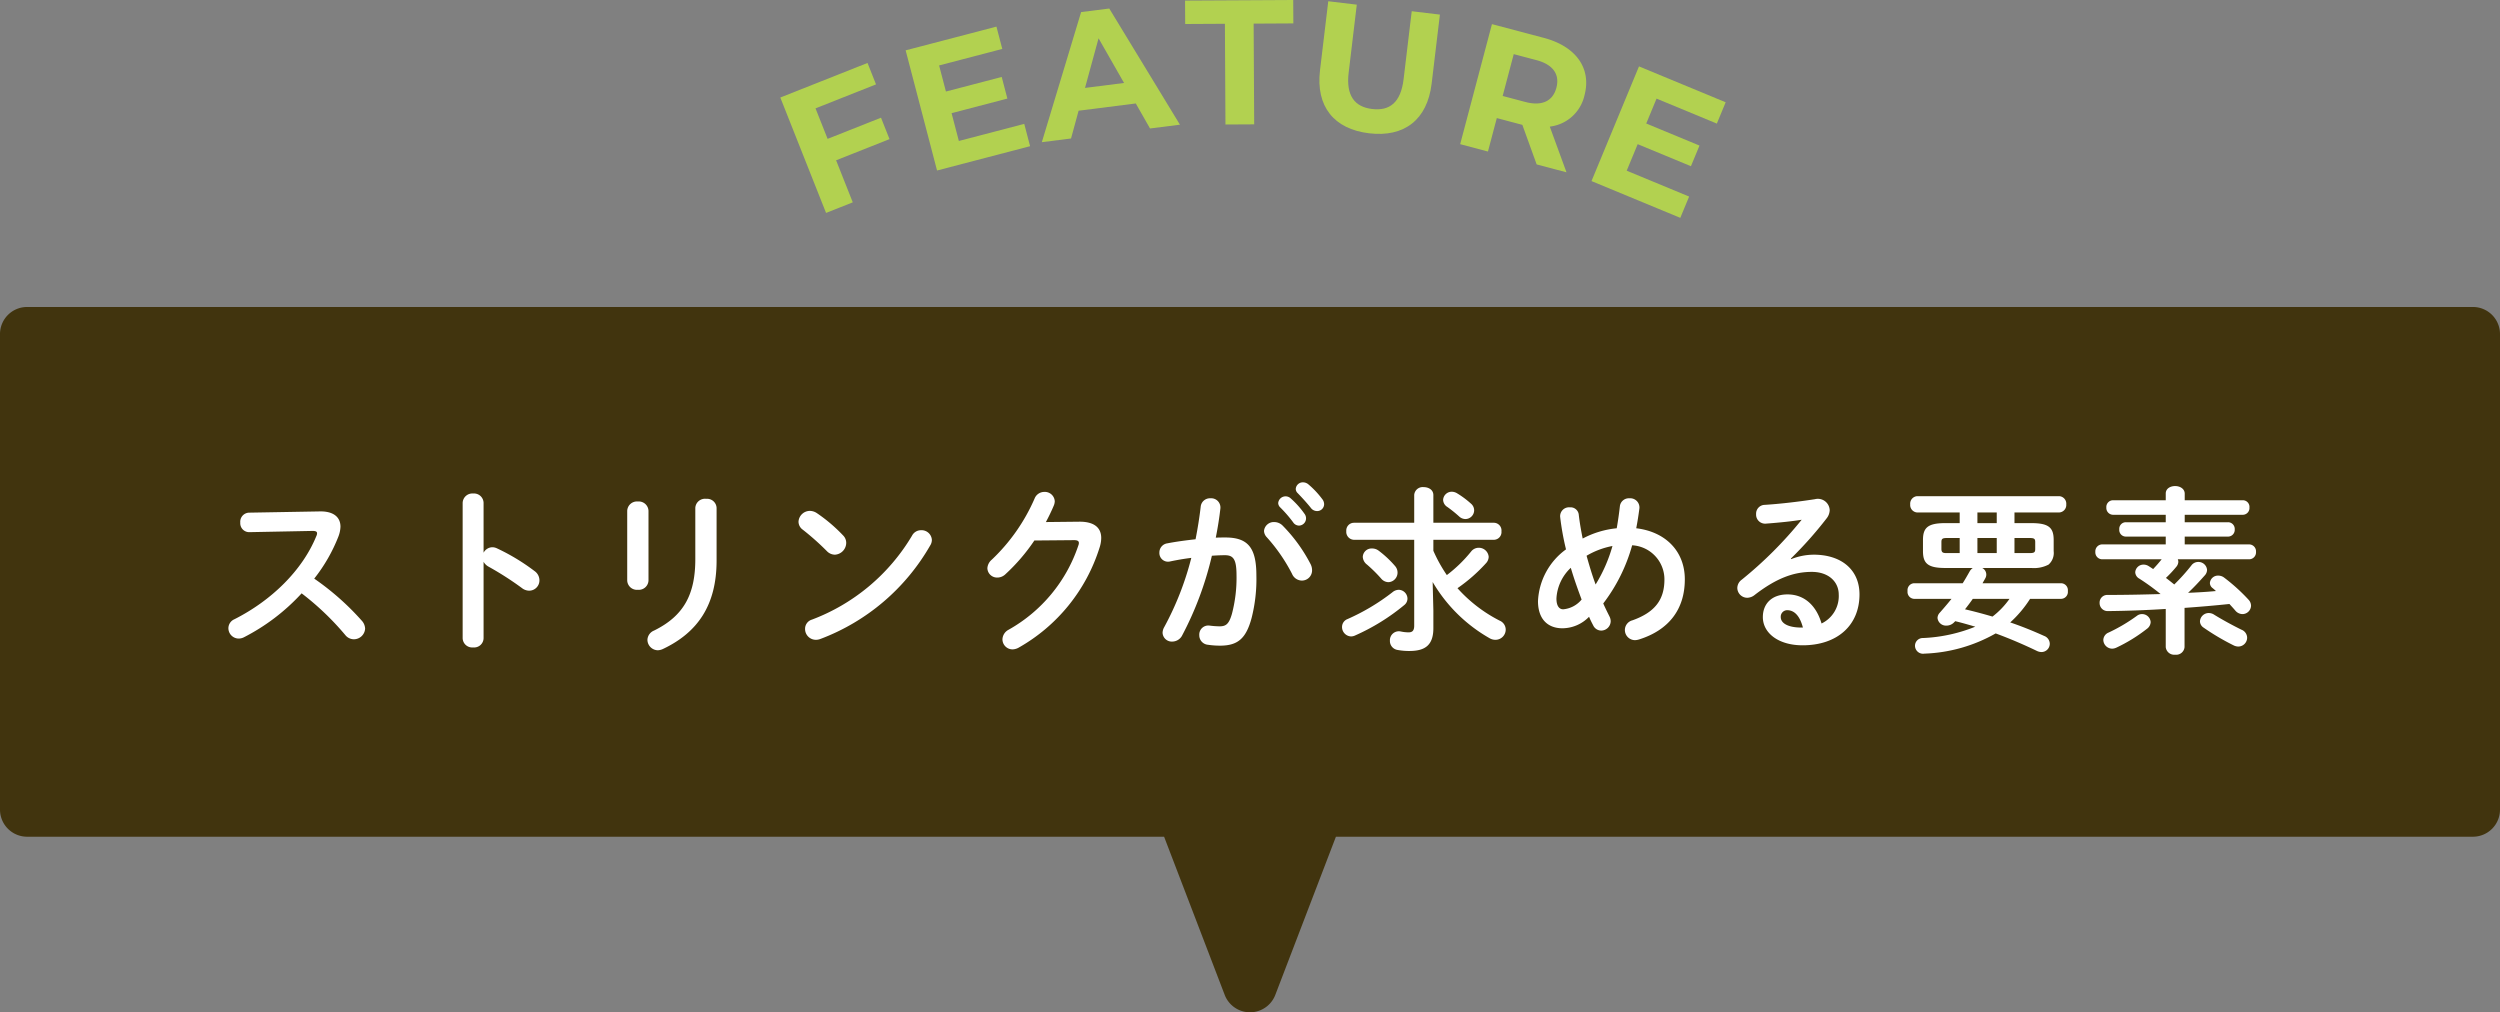
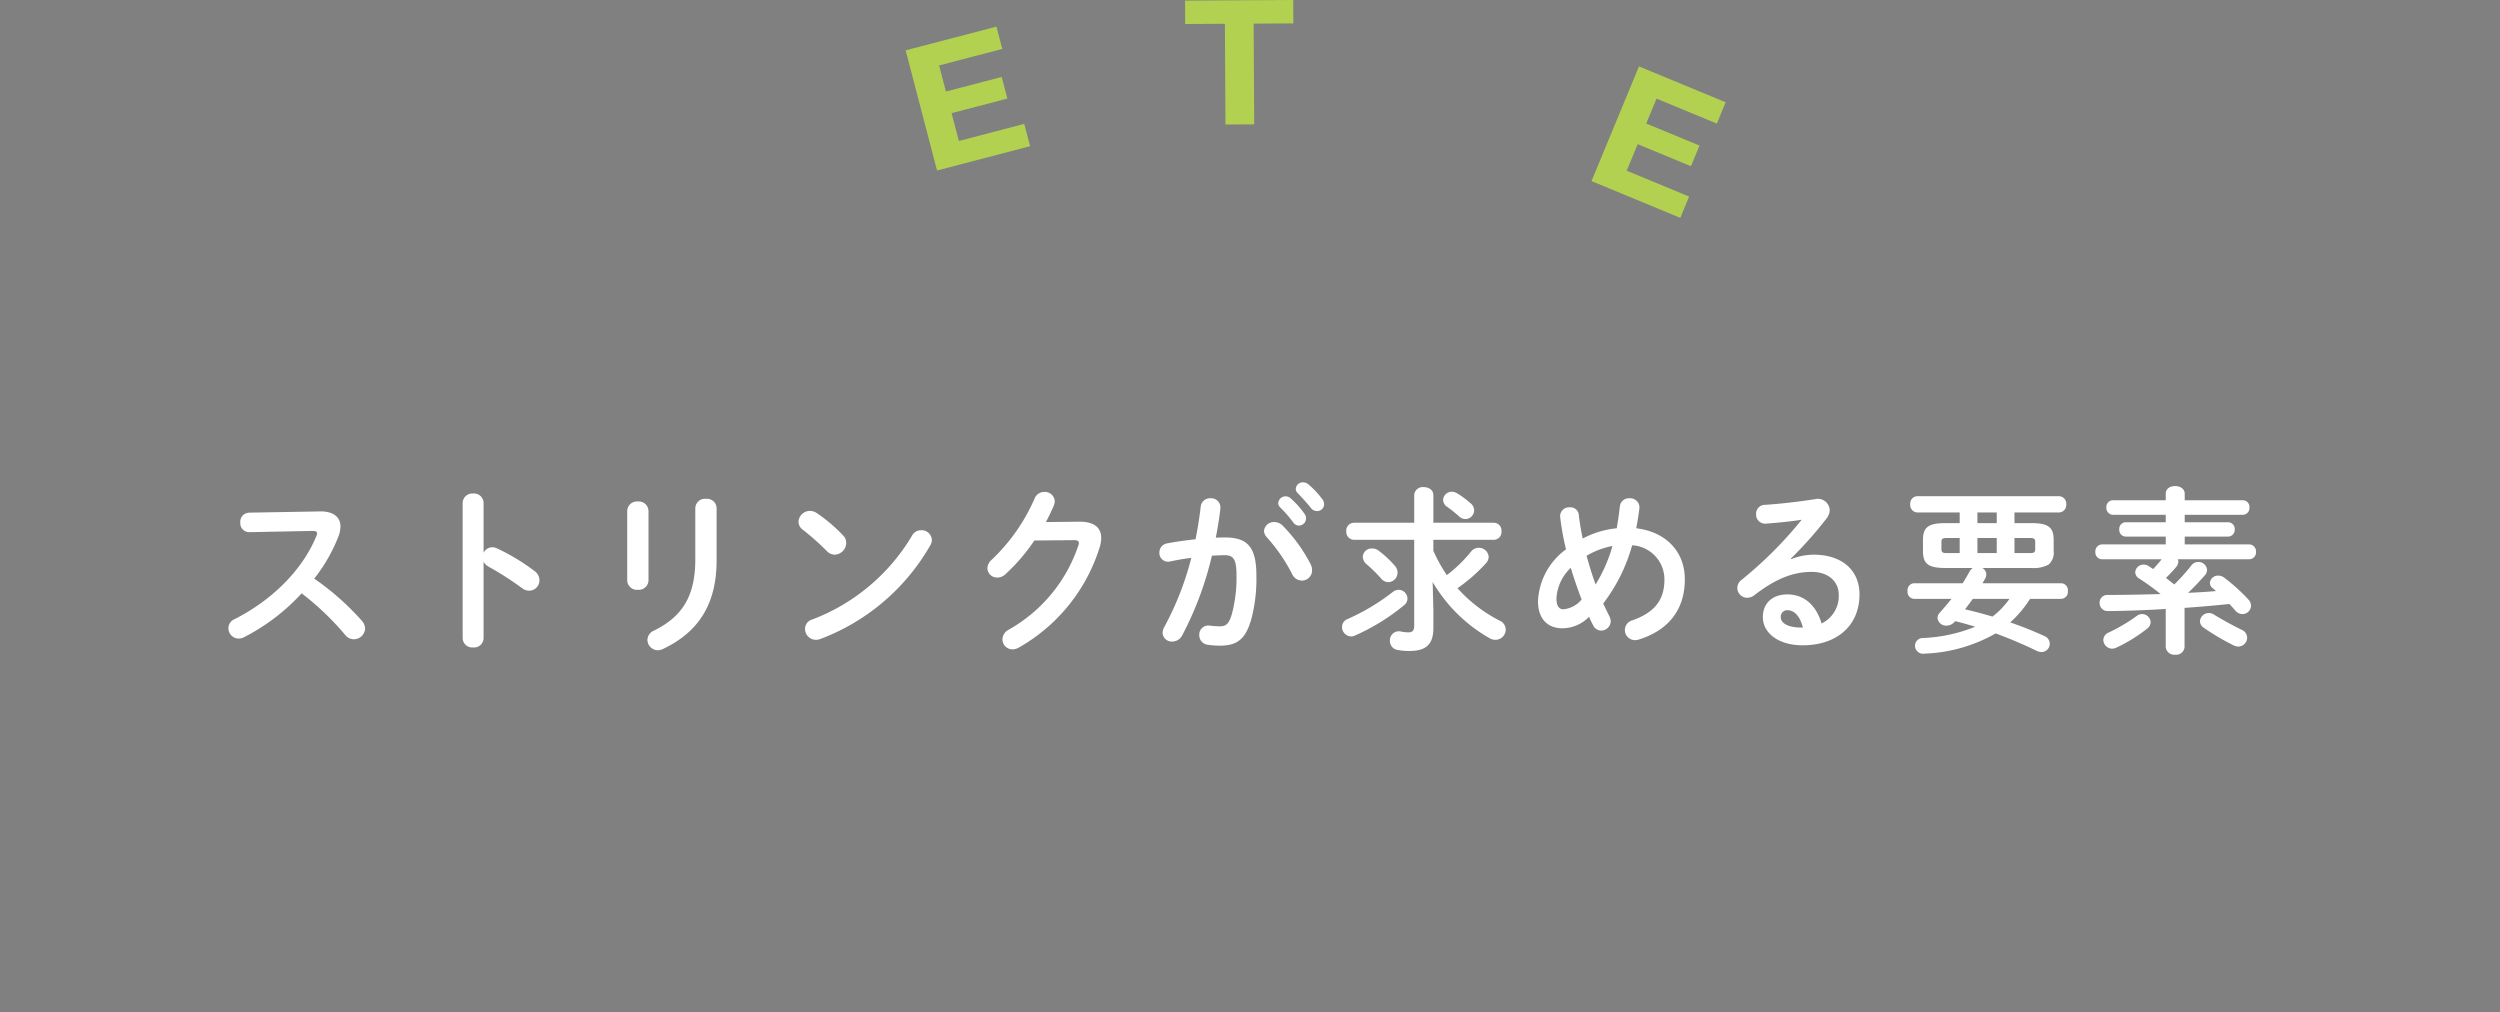
<svg xmlns="http://www.w3.org/2000/svg" width="352.447" height="142.71" viewBox="0 0 352.447 142.71">
  <rect x="0" y="0" width="352.447" height="142.71" fill="#808080" stroke="none" />
  <g id="グループ_5252" data-name="グループ 5252" transform="translate(-13234.776 5463.656)">
    <g id="recruit_feature_fukidashi" transform="translate(13253.829 -5441.325)">
      <g id="グループ_95" data-name="グループ 95">
-         <path id="パス_8165" data-name="パス 8165" d="M329.628,21H-15.18A3.82,3.82,0,0,0-19,24.819V91.862a3.82,3.82,0,0,0,3.82,3.819H145.112l8.545,22.3a3.82,3.82,0,0,0,7.134,0l8.545-22.3H329.628a3.819,3.819,0,0,0,3.819-3.819V24.819A3.819,3.819,0,0,0,329.628,21" transform="translate(-0.053 -0.053)" fill="#41340e" />
-       </g>
+         </g>
    </g>
    <path id="パス_8327" data-name="パス 8327" d="M-139.125-17.65a1.284,1.284,0,0,0-1.225,1.4,1.259,1.259,0,0,0,1.25,1.35l8.95-.175c.425,0,.625.1.625.325a.933.933,0,0,1-.1.4c-1.975,4.85-6.35,9.1-11.55,11.725a1.39,1.39,0,0,0-.85,1.275A1.466,1.466,0,0,0-140.575.1a1.62,1.62,0,0,0,.725-.175,28.919,28.919,0,0,0,8.15-6.2A38.546,38.546,0,0,1-125.55-.4a1.557,1.557,0,0,0,1.2.6,1.593,1.593,0,0,0,1.6-1.5,1.757,1.757,0,0,0-.475-1.125,37.159,37.159,0,0,0-6.7-5.925,23.2,23.2,0,0,0,3.425-5.975,4.183,4.183,0,0,0,.275-1.35c0-1.35-1-2.2-2.95-2.15Zm33.075-1.375a1.353,1.353,0,0,0-1.475-1.325A1.367,1.367,0,0,0-109-19.025V.05a1.347,1.347,0,0,0,1.475,1.3A1.334,1.334,0,0,0-106.05.05V-10.725a1.784,1.784,0,0,0,.725.7,44.16,44.16,0,0,1,4.675,3,1.691,1.691,0,0,0,1.05.375,1.452,1.452,0,0,0,1.425-1.475,1.606,1.606,0,0,0-.7-1.3,29.315,29.315,0,0,0-5.3-3.2,1.54,1.54,0,0,0-.65-.15A1.427,1.427,0,0,0-106.05-12ZM-76.2-11.1c0,5-1.65,8.025-5.825,10.075a1.475,1.475,0,0,0-.925,1.3A1.494,1.494,0,0,0-81.475,1.75a1.871,1.871,0,0,0,.75-.2C-75.9-.75-73.2-4.575-73.2-10.9v-7.425A1.344,1.344,0,0,0-74.675-19.6,1.361,1.361,0,0,0-76.2-18.325Zm-6.6-6.8a1.375,1.375,0,0,0-1.5-1.325A1.375,1.375,0,0,0-85.8-17.9v9.825a1.371,1.371,0,0,0,1.5,1.3,1.371,1.371,0,0,0,1.5-1.3Zm23.75.325a1.818,1.818,0,0,0-1-.325,1.615,1.615,0,0,0-1.6,1.525,1.39,1.39,0,0,0,.6,1.125,36.554,36.554,0,0,1,3.4,3.025,1.585,1.585,0,0,0,1.125.5,1.69,1.69,0,0,0,1.6-1.65,1.475,1.475,0,0,0-.45-1.075A22.448,22.448,0,0,0-59.05-17.575Zm13.4,3.175A27.846,27.846,0,0,1-59.75-2.575a1.349,1.349,0,0,0-.975,1.325,1.524,1.524,0,0,0,1.5,1.525A1.768,1.768,0,0,0-58.55.15,30.025,30.025,0,0,0-43.1-13a1.491,1.491,0,0,0,.25-.8,1.454,1.454,0,0,0-1.525-1.375A1.423,1.423,0,0,0-45.65-14.4Zm18.875-1.925c.425-.8.8-1.575,1.125-2.35a1.706,1.706,0,0,0,.125-.575A1.4,1.4,0,0,0-27-20.575a1.472,1.472,0,0,0-1.375.95,26.307,26.307,0,0,1-6.025,8.6,1.716,1.716,0,0,0-.625,1.2,1.367,1.367,0,0,0,1.4,1.325,1.646,1.646,0,0,0,1.15-.475,26.514,26.514,0,0,0,4.075-4.75l5.6-.05c.475,0,.675.125.675.4a.981.981,0,0,1-.075.35A21.408,21.408,0,0,1-32.025-1.15,1.6,1.6,0,0,0-32.9.2a1.424,1.424,0,0,0,1.425,1.425A1.867,1.867,0,0,0-30.65,1.4,24.664,24.664,0,0,0-19.2-12.75a4.461,4.461,0,0,0,.225-1.325c0-1.5-1.05-2.325-3.125-2.3Zm23.4,4.75c.675-.05,1.3-.075,1.85-.075,1.2,0,1.625.6,1.625,2.85A20.021,20.021,0,0,1-.55-3.375C-.975-1.9-1.425-1.625-2.3-1.625a11.846,11.846,0,0,1-1.375-.1A1.276,1.276,0,0,0-5.15-.375,1.339,1.339,0,0,0-3.925.975a11.519,11.519,0,0,0,1.7.125C.3,1.1,1.45.075,2.225-2.8A22.226,22.226,0,0,0,2.9-8.775c0-3.925-1.175-5.375-4.375-5.375-.4,0-.85,0-1.35.025.275-1.375.5-2.775.65-4.125a1.3,1.3,0,0,0-1.4-1.425A1.309,1.309,0,0,0-4.95-18.5c-.175,1.525-.425,3.075-.725,4.6-1.325.15-2.7.325-3.975.575a1.3,1.3,0,0,0-1.125,1.3,1.22,1.22,0,0,0,1.525,1.25c.95-.2,1.95-.375,2.975-.5A42.15,42.15,0,0,1-10.1-1.5a1.682,1.682,0,0,0-.225.775A1.3,1.3,0,0,0-8.95.525a1.59,1.59,0,0,0,1.35-.8A46.591,46.591,0,0,0-3.375-11.575Zm9.95-4.275a1.672,1.672,0,0,0-1.15-.475,1.387,1.387,0,0,0-1.45,1.25,1.373,1.373,0,0,0,.4.9,24.154,24.154,0,0,1,3.55,5.15,1.531,1.531,0,0,0,1.375.95,1.434,1.434,0,0,0,1.45-1.45,1.9,1.9,0,0,0-.2-.85A22.238,22.238,0,0,0,6.575-15.85Zm2.15-4.55c.575.6,1.275,1.35,1.85,2.075a1.087,1.087,0,0,0,.875.45.977.977,0,0,0,1-.95,1.164,1.164,0,0,0-.275-.75,12.536,12.536,0,0,0-1.925-2.05,1.2,1.2,0,0,0-.75-.3A1,1,0,0,0,8.45-21,.826.826,0,0,0,8.725-20.4Zm-2.5,1.975A18.184,18.184,0,0,1,8.075-16.3a1,1,0,0,0,.825.475,1.02,1.02,0,0,0,1-1,1.044,1.044,0,0,0-.225-.675,12.49,12.49,0,0,0-1.95-2.175,1.043,1.043,0,0,0-.7-.275,1.041,1.041,0,0,0-1.05.95A.889.889,0,0,0,6.225-18.425Zm18.925,4.6v12.1c0,.725-.275.95-.8.95A5.5,5.5,0,0,1,23.25-.9,1.261,1.261,0,0,0,21.725.4a1.273,1.273,0,0,0,1.05,1.3,8.6,8.6,0,0,0,1.7.15c2.25,0,3.375-.85,3.375-3.225v-2.5l-.1-4A21.77,21.77,0,0,0,35.775.05a1.608,1.608,0,0,0,.85.225,1.445,1.445,0,0,0,1.425-1.45,1.383,1.383,0,0,0-.85-1.25A20.42,20.42,0,0,1,31.25-7a23.221,23.221,0,0,0,4-3.5,1.38,1.38,0,0,0,.4-.925,1.394,1.394,0,0,0-1.4-1.275,1.355,1.355,0,0,0-1.075.525A19.522,19.522,0,0,1,29.75-8.85a20.9,20.9,0,0,1-1.9-3.425v-1.55h8.575a1.089,1.089,0,0,0,1.025-1.2,1.089,1.089,0,0,0-1.025-1.2H27.85v-3.9c0-.75-.675-1.125-1.375-1.125a1.2,1.2,0,0,0-1.325,1.1v3.925h-8.5a1.088,1.088,0,0,0-1.075,1.175,1.119,1.119,0,0,0,1.075,1.225Zm6.05-6.55a1.447,1.447,0,0,0-.75-.225,1.214,1.214,0,0,0-1.225,1.15,1.222,1.222,0,0,0,.6,1A18.011,18.011,0,0,1,31.5-17.1a1.312,1.312,0,0,0,.875.35A1.243,1.243,0,0,0,33.6-17.975a1.228,1.228,0,0,0-.425-.925A12.653,12.653,0,0,0,31.2-20.375ZM20.125-12.3a1.509,1.509,0,0,0-.925-.3,1.237,1.237,0,0,0-1.3,1.175,1.454,1.454,0,0,0,.6,1.1,20.62,20.62,0,0,1,1.975,1.95,1.38,1.38,0,0,0,1.05.525A1.347,1.347,0,0,0,22.8-9.2a1.386,1.386,0,0,0-.35-.925A14.563,14.563,0,0,0,20.125-12.3Zm1.95,5.875A30.04,30.04,0,0,1,15.75-2.65a1.191,1.191,0,0,0-.775,1.1A1.328,1.328,0,0,0,16.25-.2a1.414,1.414,0,0,0,.6-.15,29.69,29.69,0,0,0,6.9-4.275,1.166,1.166,0,0,0,.45-.9,1.265,1.265,0,0,0-1.225-1.25A1.42,1.42,0,0,0,22.075-6.425ZM51.8-4.85a24.028,24.028,0,0,0,4.075-8.2,4.817,4.817,0,0,1,4.55,4.825c0,2.925-1.425,4.65-4.5,5.75a1.418,1.418,0,0,0-1.075,1.35A1.434,1.434,0,0,0,56.3.325a2.333,2.333,0,0,0,.55-.1c4.125-1.3,6.45-4.175,6.45-8.475,0-3.925-2.675-6.7-6.85-7.2.175-.9.325-1.85.45-2.825a1.3,1.3,0,0,0-1.4-1.4A1.278,1.278,0,0,0,54.15-18.6c-.125,1.125-.275,2.15-.45,3.15A12.9,12.9,0,0,0,48.9-14c-.225-1.125-.425-2.25-.55-3.35A1.162,1.162,0,0,0,47.1-18.4a1.255,1.255,0,0,0-1.375,1.35,37.477,37.477,0,0,0,.825,4.575,9.552,9.552,0,0,0-3.95,7.3c0,2.5,1.35,3.825,3.45,3.825A5.26,5.26,0,0,0,49.8-2.975c.175.425.375.825.575,1.2a1.261,1.261,0,0,0,1.125.75,1.35,1.35,0,0,0,1.35-1.3,1.523,1.523,0,0,0-.175-.7C52.375-3.625,52.075-4.225,51.8-4.85ZM50.725-7.525c-.5-1.35-.9-2.7-1.275-4.05A11.339,11.339,0,0,1,53.1-12.95,21.425,21.425,0,0,1,50.725-7.525ZM48.75-5.4a3.8,3.8,0,0,1-2.6,1.375c-.525,0-.95-.425-.95-1.525a6.4,6.4,0,0,1,2.025-4.325C47.675-8.35,48.2-6.875,48.75-5.4Zm29.5-5.775a55.017,55.017,0,0,0,5.025-5.65A1.985,1.985,0,0,0,83.725-18a1.668,1.668,0,0,0-2.075-1.55c-2.4.375-5.05.675-7.075.8a1.239,1.239,0,0,0-1.225,1.3A1.272,1.272,0,0,0,74.7-16.1c1.975-.15,3.675-.325,5.075-.55a56.258,56.258,0,0,1-8.45,8.45A1.471,1.471,0,0,0,70.7-7.025,1.409,1.409,0,0,0,72.1-5.65a1.732,1.732,0,0,0,1.05-.4C76.225-8.425,78.675-9.3,81.2-9.3c2.4,0,3.8,1.425,3.8,3.2a4.285,4.285,0,0,1-2.425,4.075c-.725-2.5-2.4-4.1-4.8-4.1-2.225,0-3.475,1.325-3.475,3.2C74.3-.7,76.475,1.05,79.9,1.05c4.875,0,8.025-2.8,8.025-7.175,0-3.475-2.55-5.6-6.45-5.6A8.637,8.637,0,0,0,78.3-11.1Zm1.7,9.725h-.2c-1.975,0-2.925-.65-2.925-1.475a.915.915,0,0,1,.9-.975C78.775-3.9,79.525-3.05,79.95-1.45Zm23.95-8.4a1.453,1.453,0,0,0-.425.45c-.325.575-.65,1.15-1,1.7H95.6a.981.981,0,0,0-.9,1.1.981.981,0,0,0,.9,1.1h5.3c-.525.65-1.075,1.3-1.675,1.975a1.09,1.09,0,0,0-.3.725,1.2,1.2,0,0,0,1.25,1.075,1.5,1.5,0,0,0,1.1-.475l.15-.15c.95.225,1.875.5,2.825.775a22.076,22.076,0,0,1-7.375,1.6,1.094,1.094,0,0,0-1.125,1.1,1.137,1.137,0,0,0,1.325,1.1,21.854,21.854,0,0,0,10.05-2.85c1.975.725,3.9,1.55,5.825,2.475a1.519,1.519,0,0,0,.625.15A1.173,1.173,0,0,0,114.75.825a1.205,1.205,0,0,0-.8-1.1c-1.55-.7-3.15-1.35-4.775-1.9a16.2,16.2,0,0,0,2.8-3.325h4.4a.983.983,0,0,0,.925-1.1.983.983,0,0,0-.925-1.1h-11.1c.125-.25.275-.475.4-.725a1.015,1.015,0,0,0,.125-.525,1.036,1.036,0,0,0-.575-.9h6.925a4.458,4.458,0,0,0,2.425-.475,2.174,2.174,0,0,0,.725-1.9V-13.8c0-1.725-.675-2.375-3.15-2.375h-2.375v-1.5h6.275a1.058,1.058,0,0,0,1.025-1.15,1.058,1.058,0,0,0-1.025-1.15H96.075a1.055,1.055,0,0,0-1,1.15,1.055,1.055,0,0,0,1,1.15h5.975v1.5h-2.025c-2.475,0-3.15.65-3.15,2.375v1.575c0,1.725.675,2.375,3.15,2.375Zm5.175,4.35a11.392,11.392,0,0,1-2.4,2.5c-1.275-.375-2.575-.725-3.875-1.025.375-.475.75-.975,1.1-1.475Zm-8.825-6.45c-.475,0-.775-.025-.775-.575V-13.5c0-.45.125-.575.775-.575h1.8v2.125Zm9.525-2.125h2.15c.65,0,.775.125.775.575v.975c0,.45-.125.575-.775.575h-2.15Zm-5.225,0h2.725v2.125H104.55Zm0-2.1v-1.5h2.725v1.5Zm38.3,5.1a.977.977,0,0,0,.975-1.05.977.977,0,0,0-.975-1.05h-9.075v-1.1h6.1a.951.951,0,0,0,.95-1.025.944.944,0,0,0-.95-1h-6.1v-1.05h8.175a.949.949,0,0,0,.95-1.025.937.937,0,0,0-.95-1.025h-8.175v-.925c0-.7-.675-1.075-1.35-1.075s-1.325.35-1.325,1.05v.95h-7.425a.951.951,0,0,0-.95,1.025.965.965,0,0,0,.95,1.025H131.1v1.05h-5.625a.924.924,0,0,0-.925,1,.932.932,0,0,0,.925,1.025H131.1v1.1h-8.95a.977.977,0,0,0-.975,1.05.977.977,0,0,0,.975,1.05h8.375c-.375.475-.775.925-1.2,1.375-.225-.15-.45-.3-.65-.425a1.306,1.306,0,0,0-.7-.2A1.157,1.157,0,0,0,126.8-9.25a1.068,1.068,0,0,0,.575.9,31.807,31.807,0,0,1,3,2.175c-2.55.075-5.1.125-7.45.125a1.081,1.081,0,0,0-1.15,1.125,1.129,1.129,0,0,0,1.2,1.15c2.6-.025,5.35-.125,8.125-.3V1.3a1.2,1.2,0,0,0,1.325,1.075A1.182,1.182,0,0,0,133.75,1.3V-4.225c2.1-.15,4.2-.325,6.325-.55.3.325.6.65.85.95a1.342,1.342,0,0,0,.975.475,1.217,1.217,0,0,0,1.225-1.175,1.255,1.255,0,0,0-.35-.85,25.935,25.935,0,0,0-3.45-3.125,1.36,1.36,0,0,0-.825-.275,1.136,1.136,0,0,0-1.175,1.025.914.914,0,0,0,.4.75c.15.125.3.25.45.4-1.3.125-2.625.2-3.925.25.775-.725,1.525-1.525,2.325-2.425a1.189,1.189,0,0,0,.35-.8,1.216,1.216,0,0,0-1.25-1.125,1.178,1.178,0,0,0-.95.475,27.5,27.5,0,0,1-2.425,2.7c-.375-.3-.775-.625-1.175-.925a16.678,16.678,0,0,0,1.45-1.55,1.192,1.192,0,0,0,.3-.7,1,1,0,0,0-.075-.375ZM127.025-3.1A24.109,24.109,0,0,1,123.05-.75,1.165,1.165,0,0,0,122.3.3a1.265,1.265,0,0,0,1.25,1.225,1.506,1.506,0,0,0,.6-.15,22.581,22.581,0,0,0,4.3-2.65,1.241,1.241,0,0,0,.525-.95A1.21,1.21,0,0,0,127.75-3.35,1.161,1.161,0,0,0,127.025-3.1Zm10.925-.15a1.414,1.414,0,0,0-.775-.25,1.241,1.241,0,0,0-1.25,1.175,1.083,1.083,0,0,0,.5.875,33.554,33.554,0,0,0,4.225,2.5,1.5,1.5,0,0,0,.675.175,1.253,1.253,0,0,0,1.25-1.25,1.235,1.235,0,0,0-.8-1.125C140.45-1.8,139-2.6,137.95-3.25Z" transform="translate(13409 -5373.732)" fill="#fff" />
-     <path id="パス_8331" data-name="パス 8331" d="M15.3-14.25V-17.5H2.075V0h4.05V-6.375h8.1v-3.25h-8.1V-14.25Z" transform="translate(13349.304 -5432.874) rotate(-21.625)" fill="#b2d150" />
    <path id="パス_8329" data-name="パス 8329" d="M6.1-3.25V-7.3h8.125v-3.15H6.1v-3.8h9.2V-17.5H2.075V0h13.55V-3.25Z" transform="matrix(0.968, -0.253, 0.253, 0.968, 13364.871, -5439.093)" fill="#b2d150" />
-     <path id="パス_8328" data-name="パス 8328" d="M15.15,0H19.4L11.575-17.5h-4L-.225,0h4.15l1.55-3.75H13.6ZM6.775-6.825l2.775-6.7,2.775,6.7Z" transform="translate(13381.876 -5443.639) rotate(-7.224)" fill="#b2d150" />
    <path id="パス_8330" data-name="パス 8330" d="M5.7,0H9.75V-14.2h5.6v-3.3H.1v3.3H5.7Z" transform="translate(13401.84 -5446.072) rotate(-0.315)" fill="#b2d150" />
-     <path id="パス_8332" data-name="パス 8332" d="M9.85.3c4.975,0,7.925-2.85,7.925-8v-9.8h-4v9.65c0,3.325-1.425,4.7-3.9,4.7-2.45,0-3.9-1.375-3.9-4.7V-17.5H1.925v9.8C1.925-2.55,4.875.3,9.85.3Z" transform="translate(13418.043 -5446.333) rotate(6.822)" fill="#b2d150" />
-     <path id="パス_8333" data-name="パス 8333" d="M17.575,0,13.65-5.625a5.689,5.689,0,0,0,3.6-5.525c0-3.925-2.925-6.35-7.6-6.35H2.075V0h4.05V-4.875H9.85L13.225,0ZM13.15-11.15c0,1.9-1.25,3.05-3.725,3.05h-3.3v-6.1h3.3C11.9-14.2,13.15-13.075,13.15-11.15Z" transform="matrix(0.967, 0.256, -0.256, 0.967, 13438.623, -5443.862)" fill="#b2d150" />
    <path id="パス_8334" data-name="パス 8334" d="M6.1-3.25V-7.3h8.125v-3.15H6.1v-3.8h9.2V-17.5H2.075V0h13.55V-3.25Z" transform="translate(13457.227 -5438.921) rotate(22.492)" fill="#b2d150" />
  </g>
</svg>